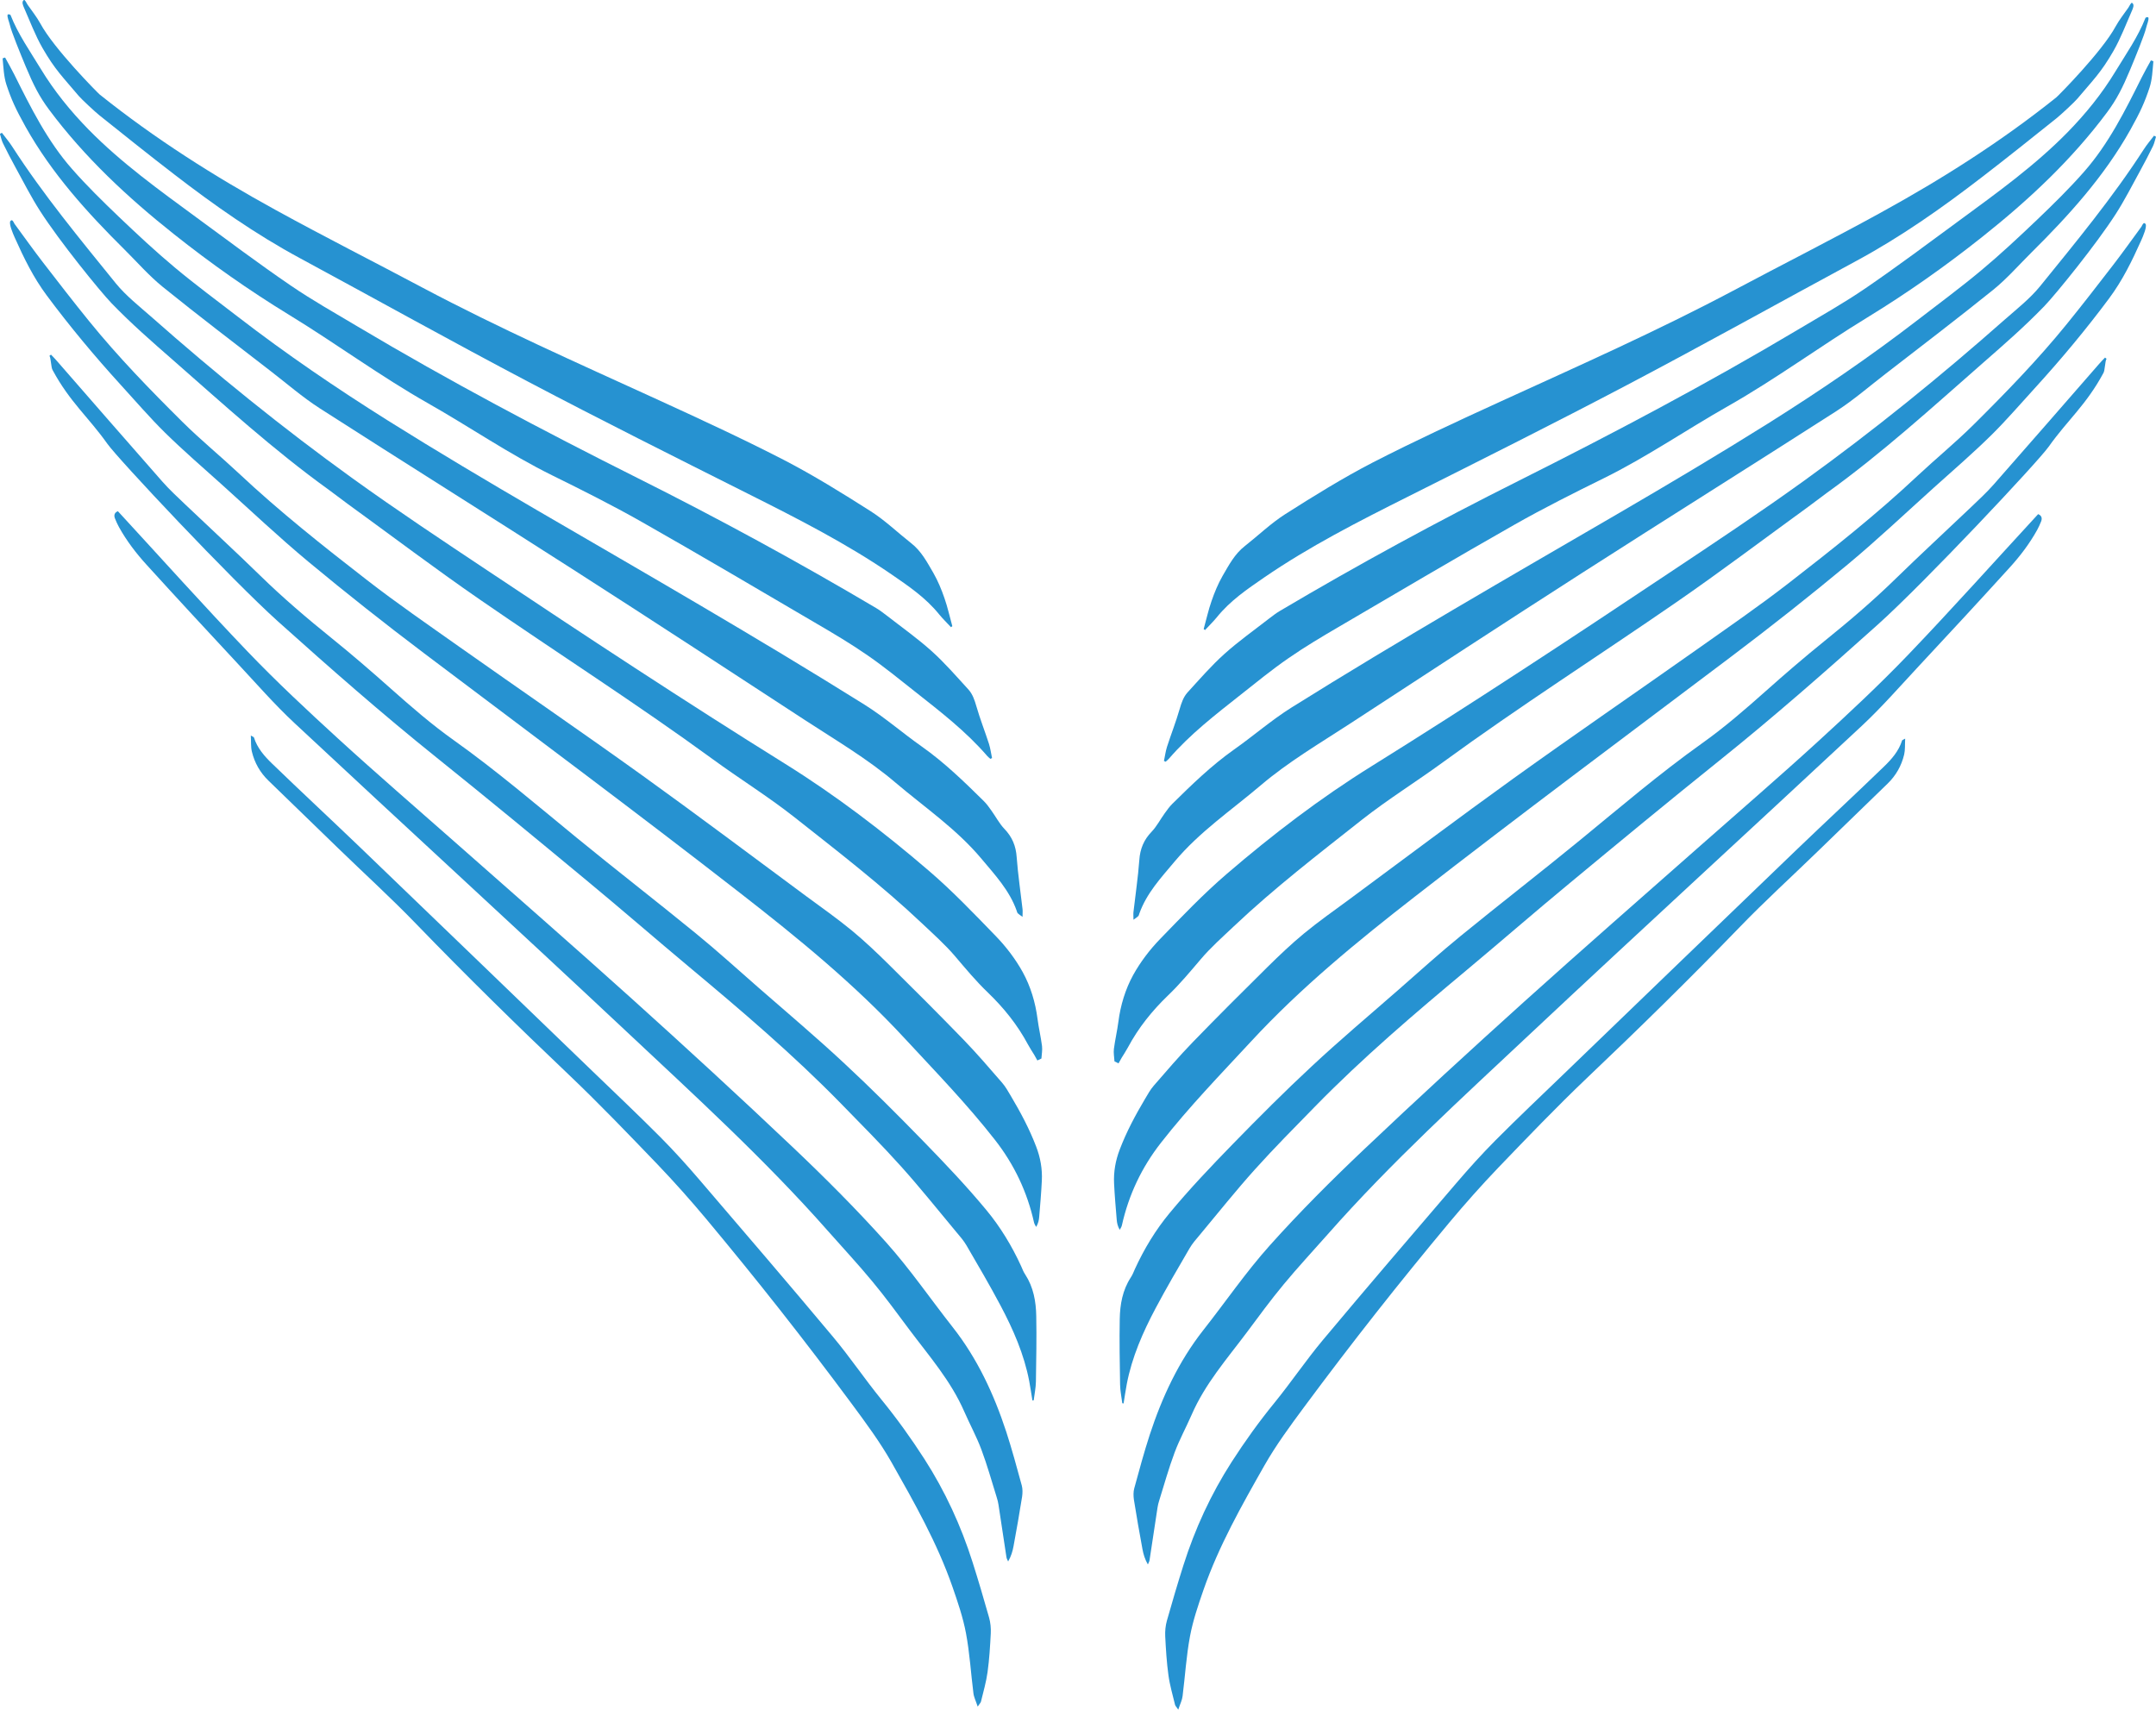
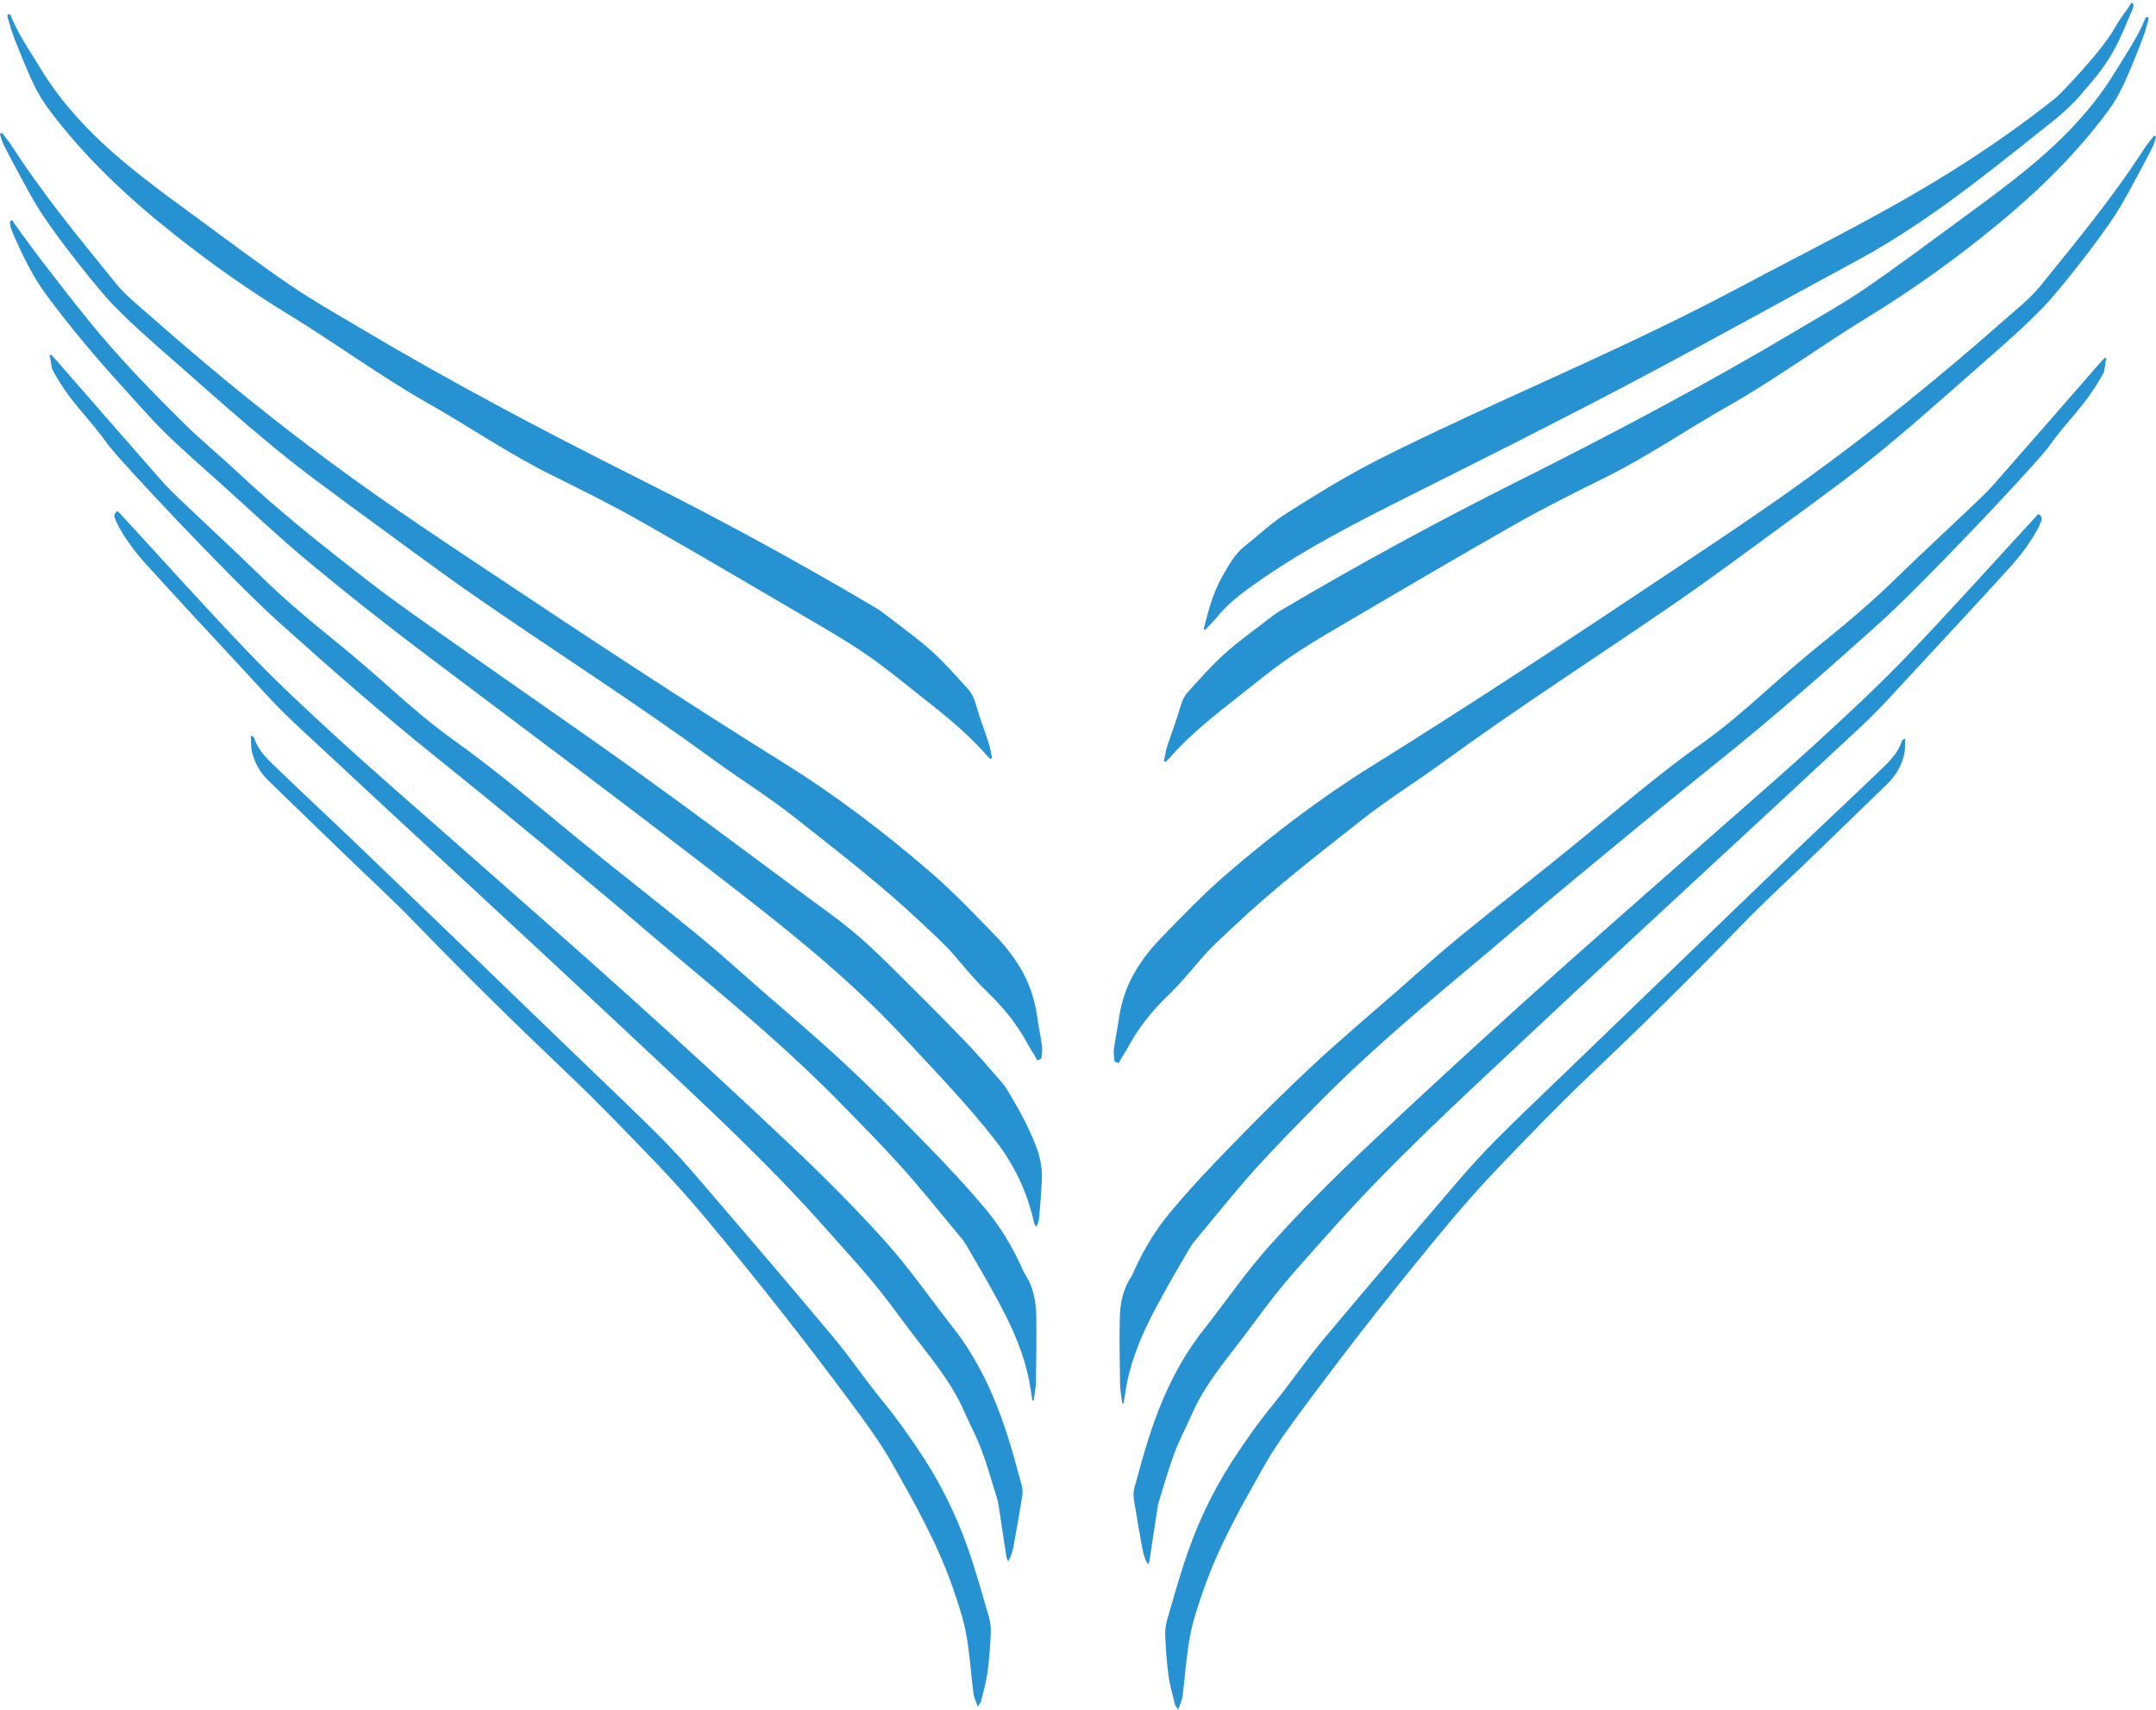
<svg xmlns="http://www.w3.org/2000/svg" id="uuid-7a2ffd01-f43c-4dde-a653-782901d7ca72" viewBox="0 0 254.6 201.91">
  <defs>
    <style>.uuid-b57bf7a0-6388-4a81-8f46-4cb5074e5c53{fill:#2692d1;fill-rule:evenodd;}</style>
  </defs>
-   <path class="uuid-b57bf7a0-6388-4a81-8f46-4cb5074e5c53" d="m253.35,26.44c-.22-.31-.42.26-.47.33-1.12,1.52-2.21,3.06-3.36,4.55-1.81,2.35-3.62,4.69-5.48,6.98-3.41,4.2-7.17,8.07-11,11.87-2.12,2.1-4.44,4-6.62,6.04-4.82,4.53-9.99,8.62-15.2,12.66-3.52,2.73-7.19,5.25-10.82,7.82-7.21,5.09-14.49,10.08-21.66,15.23-6.51,4.68-12.92,9.5-19.37,14.27-1.81,1.33-3.64,2.62-5.38,4.05-1.5,1.24-2.92,2.59-4.31,3.96-2.97,2.93-5.92,5.88-8.83,8.88-1.59,1.64-3.09,3.39-4.59,5.12-.41.47-.72,1.03-1.04,1.57-1.14,1.92-2.19,3.88-2.99,5.98-.5,1.3-.74,2.64-.67,4.03.07,1.42.19,2.83.31,4.25.03.4.11.79.36,1.21.09-.17.21-.34.25-.52.81-3.63,2.35-6.87,4.63-9.78,3.29-4.21,7-8.03,10.61-11.93,5.91-6.4,12.61-11.87,19.45-17.19,12.32-9.59,24.84-18.9,37.3-28.3,4.64-3.5,9.21-7.11,13.69-10.83,3.51-2.92,6.84-6.07,10.24-9.13,2.25-2.02,4.54-4,6.7-6.12,1.84-1.81,3.52-3.78,5.27-5.69,3.06-3.36,5.97-6.85,8.7-10.52,1.57-2.11,2.7-4.42,3.76-6.79.25-.55.74-1.7.53-2Z" />
-   <path class="uuid-b57bf7a0-6388-4a81-8f46-4cb5074e5c53" d="m254,7.13c-.36.66-.74,1.32-1.08,2-1.96,3.93-3.92,7.87-6.83,11.17-1.73,1.97-3.61,3.81-5.5,5.62-2.16,2.06-4.35,4.11-6.64,6.02-2.43,2.03-4.98,3.91-7.48,5.84-5.69,4.39-11.62,8.42-17.68,12.23-5.82,3.65-11.72,7.15-17.65,10.61-12.94,7.53-25.92,14.99-38.63,22.94-2.36,1.48-4.48,3.34-6.77,4.95-2.66,1.88-4.99,4.14-7.3,6.42-.34.33-.62.74-.9,1.12-.52.72-.94,1.54-1.54,2.17-.92.95-1.37,2.02-1.46,3.36-.15,2.05-.46,4.08-.69,6.12-.03.25,0,.51,0,.92.26-.19.43-.29.56-.42.07-.07.1-.2.13-.3.86-2.42,2.56-4.23,4.15-6.13,2.95-3.53,6.72-6.08,10.17-9.01,3.3-2.81,7.01-4.98,10.61-7.33,9.11-5.95,18.21-11.9,27.36-17.77,9.99-6.41,20.04-12.7,30.03-19.11,2.03-1.31,3.88-2.92,5.8-4.4,4.25-3.29,8.53-6.55,12.71-9.92,1.62-1.31,3.02-2.92,4.51-4.4,4.45-4.41,8.62-9.02,11.69-14.5,1.2-2.15,1.7-3.27,2.27-4.99.32-.98.35-2.06.45-3.11-.09-.03-.18-.06-.27-.09Z" />
  <path class="uuid-b57bf7a0-6388-4a81-8f46-4cb5074e5c53" d="m132.07,125.61c.12-.22.25-.46.38-.68.25-.41.52-.81.75-1.24,1.24-2.32,2.86-4.33,4.73-6.13,1.39-1.33,2.61-2.8,3.86-4.27,1.19-1.4,2.58-2.63,3.92-3.9,4.78-4.52,9.98-8.52,15.12-12.58,3.09-2.43,6.45-4.51,9.62-6.83,8.98-6.55,18.33-12.52,27.47-18.83,5.29-3.65,10.43-7.54,15.64-11.32.74-.54,1.47-1.11,2.21-1.65,6.49-4.67,12.41-10.07,18.42-15.34,2.47-2.16,4.86-4.24,7.23-6.69,1.39-1.45,6.14-7.31,8.43-10.88,1.06-1.65,1.95-3.41,2.9-5.14.52-.94,1.01-1.9,1.49-2.87.17-.34.24-.74.36-1.11-.08-.04-.15-.09-.23-.13-.4.53-.84,1.04-1.2,1.6-3.69,5.72-8.01,10.94-12.27,16.2-1.18,1.45-2.85,2.77-4.1,3.87-7.67,6.78-15.58,13.19-23.85,19.15-5.22,3.76-10.58,7.32-15.93,10.88-11.61,7.75-23.27,15.43-35.12,22.81-5.99,3.73-11.61,8.02-16.99,12.64-2.81,2.41-5.35,5.08-7.92,7.73-1.22,1.26-2.33,2.72-3.18,4.26-.92,1.68-1.49,3.56-1.74,5.51-.14,1.07-.39,2.13-.53,3.2-.06.49.04.99.07,1.48.15.07.3.15.46.22Z" />
  <path class="uuid-b57bf7a0-6388-4a81-8f46-4cb5074e5c53" d="m253.43,2.06s-.07.04-.08.07c-.89,2.26-2.28,4.23-3.53,6.29-1.61,2.66-3.52,5.01-5.68,7.22-3.88,3.95-8.33,7.14-12.75,10.39-3.68,2.7-7.33,5.44-11.09,8.01-2.57,1.76-5.3,3.29-7.98,4.89-10.76,6.41-21.81,12.25-32.98,17.85-9.57,4.79-18.98,9.91-28.2,15.37-.44.26-.85.58-1.26.89-1.77,1.38-3.61,2.68-5.28,4.18-1.56,1.4-2.94,3-4.36,4.55-.49.54-.73,1.25-.94,1.98-.43,1.5-1.01,2.96-1.49,4.45-.17.54-.24,1.11-.36,1.67.07.03.13.06.2.09.13-.12.27-.22.38-.35,2.51-2.91,5.52-5.22,8.49-7.57,1.85-1.46,3.68-2.96,5.61-4.29,1.96-1.36,4.01-2.58,6.07-3.78,6.87-4.03,13.73-8.08,20.65-12.01,3.44-1.95,6.99-3.73,10.54-5.48,5.07-2.5,9.74-5.72,14.66-8.51,5.66-3.21,10.91-7.09,16.45-10.47,4.71-2.88,9.21-6.05,13.54-9.49,5.47-4.34,10.57-9.09,14.78-14.74,1.14-1.53,1.84-2.92,2.74-5.07.67-1.61,1.69-4.11,1.87-4.9.09-.4.35-.95.27-1.22-.03-.09-.18-.02-.27-.03Z" />
  <path class="uuid-b57bf7a0-6388-4a81-8f46-4cb5074e5c53" d="m132.68,165.76c.13-.76.23-1.53.38-2.3.61-3.19,1.9-6.12,3.4-8.95,1.27-2.39,2.64-4.73,4.01-7.08.33-.57.78-1.08,1.21-1.59,2.16-2.59,4.26-5.23,6.51-7.73,2.3-2.56,4.72-4.99,7.12-7.45,5.64-5.77,11.76-10.98,17.93-16.13,4.07-3.4,8.08-6.89,12.17-10.27,5.85-4.85,11.7-9.68,17.62-14.43,6.41-5.14,12.59-10.57,18.71-16.06,5.55-4.98,18.93-19.23,20.19-21.02,2.23-3.15,4.41-4.9,6.45-8.68.2-.28.19-1.41.38-1.7-.06-.05-.12-.09-.18-.14-.24.25-.49.5-.71.76-4.14,4.74-8.26,9.49-12.42,14.21-.85.97-1.81,1.85-2.74,2.74-2.94,2.8-5.93,5.55-8.84,8.39-2.67,2.61-5.5,5.02-8.4,7.36-2.38,1.92-4.7,3.92-6.98,5.95-2.43,2.16-4.87,4.28-7.52,6.16-5.01,3.57-9.69,7.57-14.45,11.47-4.65,3.81-9.4,7.48-14.05,11.28-2.54,2.07-4.97,4.28-7.44,6.44-3.39,2.96-6.83,5.86-10.12,8.93-3.19,2.96-6.27,6.05-9.31,9.17-2.58,2.65-5.13,5.33-7.49,8.18-1.64,1.98-3,4.22-4.09,6.6-.15.34-.28.69-.49,1-.97,1.49-1.27,3.18-1.3,4.91-.05,2.57,0,5.15.04,7.73.01.74.17,1.47.26,2.21.05.01.11.02.16.03Z" />
  <path class="uuid-b57bf7a0-6388-4a81-8f46-4cb5074e5c53" d="m142.29,74.42c.47-.51.98-1,1.42-1.54,1.56-1.93,3.55-3.29,5.56-4.67,5.38-3.69,11.16-6.63,16.96-9.54,8.68-4.36,17.36-8.7,25.96-13.23,9.05-4.76,17.99-9.75,26.99-14.61,5.25-2.83,10.12-6.25,14.84-9.89,2.98-2.29,5.91-4.64,8.84-6.98.43-.34,2.1-1.88,2.45-2.3,1.88-2.23,2.8-3.09,4.27-5.65.86-1.5,1.48-3.16,2.18-4.75.11-.26.33-.71.02-.92-.12-.08-.31.36-.44.56-.51.73-1.07,1.43-1.5,2.21-1.61,2.99-6.76,8.18-7.01,8.39-6.52,5.22-13.53,9.66-20.8,13.65-5.75,3.16-11.61,6.12-17.4,9.2-8.94,4.74-18.18,8.84-27.37,13.04-5.09,2.33-10.19,4.68-15.17,7.24-3.54,1.83-6.95,3.95-10.33,6.1-1.69,1.08-3.17,2.51-4.76,3.76-1.2.93-1.89,2.26-2.63,3.53-.53.93-.95,1.94-1.3,2.96-.38,1.08-.62,2.21-.93,3.31.05.04.1.07.15.11Z" />
  <path class="uuid-b57bf7a0-6388-4a81-8f46-4cb5074e5c53" d="m240.69,60.71c-5.16,5.6-10.17,11.2-15.35,16.61-3.42,3.57-7.05,6.95-10.7,10.29-4.55,4.16-9.21,8.17-13.83,12.25-6.94,6.13-13.91,12.21-20.79,18.41-6.38,5.75-12.72,11.57-18.96,17.49-3.83,3.63-7.57,7.37-11.1,11.31-2.83,3.16-5.25,6.7-7.88,10.04-2.9,3.69-4.85,7.89-6.31,12.34-.68,2.09-1.25,4.21-1.83,6.33-.11.41-.1.89-.04,1.32.31,1.95.65,3.9,1.01,5.84.11.61.29,1.21.64,1.82.07-.17.18-.34.2-.51.32-2.07.62-4.13.94-6.2.04-.29.12-.59.21-.87.59-1.89,1.12-3.8,1.81-5.64.57-1.53,1.36-2.97,2.01-4.46,1.58-3.64,4.15-6.57,6.48-9.68,1.44-1.93,2.86-3.88,4.4-5.73,1.67-2.02,3.46-3.94,5.2-5.91,7.5-8.51,15.86-16.11,24.09-23.84,12.92-12.12,25.98-24.08,38.94-36.17,2.37-2.21,4.51-4.67,6.73-7.05,3.6-3.86,7.19-7.74,10.74-11.65,1.24-1.36,2.36-2.83,3.26-4.45.18-.32.33-.67.47-1.01.17-.42.03-.72-.33-.86Z" />
  <path class="uuid-b57bf7a0-6388-4a81-8f46-4cb5074e5c53" d="m139.14,201.91c.23-.7.46-1.14.51-1.6.3-2.36.44-4.76.88-7.09.35-1.86.97-3.67,1.59-5.46,1.81-5.2,4.51-9.96,7.2-14.7,1.37-2.41,3.04-4.67,4.69-6.9,2.78-3.75,5.61-7.46,8.5-11.13,2.84-3.61,5.74-7.17,8.68-10.7,1.85-2.21,3.77-4.37,5.76-6.45,3.43-3.57,6.85-7.14,10.43-10.55,6.13-5.82,12.16-11.74,18.05-17.83,2.97-3.08,6.14-5.96,9.21-8.94,2.76-2.67,5.51-5.34,8.26-8.01.98-.95,1.64-2.1,1.96-3.44.13-.56.08-1.17.12-1.88-.22.13-.35.16-.37.23-.39,1.25-1.24,2.21-2.13,3.07-3.39,3.28-6.85,6.49-10.26,9.76-9.21,8.85-18.4,17.72-27.6,26.59-2.68,2.58-5.38,5.14-8.01,7.78-1.61,1.62-3.15,3.33-4.64,5.07-5.27,6.15-10.55,12.3-15.75,18.52-1.99,2.38-3.74,4.98-5.7,7.39-1.83,2.24-3.51,4.58-5.08,7.02-2.44,3.8-4.32,7.87-5.69,12.19-.69,2.17-1.33,4.35-1.95,6.54-.17.6-.23,1.25-.2,1.87.08,1.53.17,3.06.38,4.58.16,1.18.5,2.33.78,3.49.03.13.15.23.39.59Z" />
  <path class="uuid-b57bf7a0-6388-4a81-8f46-4cb5074e5c53" d="m1.24,26.1c.22-.31.42.26.47.33,1.12,1.52,2.21,3.06,3.36,4.55,1.81,2.35,3.62,4.69,5.48,6.98,3.41,4.2,7.17,8.07,11,11.87,2.12,2.1,4.44,4,6.62,6.04,4.82,4.53,9.99,8.62,15.2,12.66,3.52,2.73,7.19,5.25,10.82,7.82,7.21,5.09,14.49,10.08,21.66,15.23,6.51,4.68,12.92,9.5,19.37,14.27,1.81,1.33,3.64,2.62,5.38,4.05,1.5,1.24,2.92,2.59,4.31,3.96,2.97,2.93,5.92,5.88,8.83,8.88,1.59,1.64,3.09,3.39,4.59,5.12.41.47.72,1.03,1.04,1.57,1.14,1.92,2.19,3.88,2.99,5.98.5,1.3.74,2.64.67,4.03-.07,1.42-.19,2.83-.31,4.25-.03.4-.11.79-.36,1.21-.09-.17-.21-.34-.25-.52-.81-3.63-2.35-6.87-4.63-9.78-3.29-4.21-7-8.03-10.61-11.93-5.91-6.4-12.61-11.87-19.45-17.19-12.32-9.59-24.84-18.9-37.3-28.3-4.64-3.5-9.21-7.11-13.69-10.83-3.51-2.92-6.84-6.07-10.24-9.13-2.25-2.02-4.54-4-6.7-6.12-1.84-1.81-3.52-3.78-5.27-5.69-3.06-3.36-5.97-6.85-8.7-10.52-1.57-2.11-2.7-4.42-3.76-6.79-.25-.55-.74-1.7-.53-2Z" />
-   <path class="uuid-b57bf7a0-6388-4a81-8f46-4cb5074e5c53" d="m.6,6.79c.36.66.74,1.32,1.08,2,1.96,3.93,3.92,7.87,6.83,11.17,1.73,1.97,3.61,3.81,5.5,5.62,2.16,2.06,4.35,4.11,6.64,6.02,2.43,2.03,4.98,3.91,7.48,5.84,5.69,4.39,11.62,8.42,17.68,12.23,5.82,3.65,11.72,7.15,17.65,10.61,12.94,7.53,25.92,14.99,38.63,22.94,2.36,1.48,4.48,3.34,6.77,4.95,2.66,1.88,4.99,4.14,7.3,6.42.34.33.62.73.9,1.12.52.72.94,1.54,1.54,2.17.92.95,1.37,2.02,1.46,3.36.15,2.05.46,4.08.69,6.12.03.25,0,.51,0,.92-.26-.19-.43-.29-.56-.42-.07-.07-.1-.2-.13-.3-.86-2.42-2.56-4.23-4.15-6.13-2.95-3.53-6.72-6.08-10.17-9.01-3.3-2.81-7.01-4.98-10.61-7.33-9.11-5.95-18.21-11.9-27.36-17.77-9.99-6.41-20.04-12.7-30.03-19.11-2.03-1.31-3.88-2.92-5.8-4.4-4.25-3.29-8.53-6.54-12.71-9.92-1.62-1.31-3.02-2.92-4.51-4.4-4.45-4.41-8.62-9.02-11.69-14.5-1.2-2.15-1.7-3.27-2.27-4.99-.32-.98-.35-2.06-.45-3.11.09-.03.18-.06.27-.09Z" />
  <path class="uuid-b57bf7a0-6388-4a81-8f46-4cb5074e5c53" d="m122.52,125.27c-.12-.22-.25-.46-.38-.68-.25-.41-.52-.81-.75-1.24-1.24-2.32-2.86-4.33-4.73-6.13-1.39-1.33-2.61-2.8-3.86-4.27-1.19-1.4-2.58-2.63-3.92-3.9-4.78-4.52-9.98-8.52-15.12-12.58-3.09-2.43-6.45-4.51-9.62-6.83-8.98-6.55-18.33-12.52-27.47-18.83-5.29-3.65-10.43-7.54-15.64-11.32-.74-.54-1.47-1.11-2.21-1.65-6.49-4.67-12.41-10.07-18.42-15.34-2.47-2.16-4.86-4.24-7.23-6.69-1.39-1.45-6.14-7.31-8.43-10.88-1.06-1.65-1.95-3.41-2.9-5.14-.52-.94-1.01-1.9-1.49-2.87-.17-.34-.24-.74-.36-1.11.08-.04.15-.09.23-.13.4.53.84,1.04,1.2,1.6,3.69,5.72,8.01,10.94,12.27,16.2,1.18,1.45,2.85,2.77,4.1,3.87,7.67,6.78,15.58,13.19,23.85,19.15,5.22,3.76,10.58,7.32,15.93,10.88,11.61,7.75,23.27,15.43,35.12,22.81,5.99,3.73,11.61,8.02,16.99,12.64,2.81,2.41,5.35,5.08,7.92,7.73,1.22,1.26,2.33,2.72,3.18,4.26.92,1.68,1.49,3.56,1.74,5.51.14,1.07.39,2.13.53,3.2.06.49-.04.99-.07,1.48-.15.07-.3.15-.46.22Z" />
  <path class="uuid-b57bf7a0-6388-4a81-8f46-4cb5074e5c53" d="m1.17,1.72s.07.04.08.07c.89,2.26,2.28,4.23,3.53,6.29,1.61,2.66,3.52,5.01,5.68,7.22,3.88,3.95,8.33,7.14,12.75,10.39,3.68,2.7,7.33,5.44,11.09,8.01,2.57,1.76,5.3,3.29,7.98,4.89,10.76,6.41,21.81,12.25,32.98,17.85,9.57,4.79,18.98,9.91,28.2,15.37.44.26.85.58,1.26.89,1.77,1.38,3.61,2.68,5.28,4.18,1.56,1.4,2.94,3,4.36,4.55.49.54.73,1.25.94,1.98.43,1.5,1.01,2.96,1.49,4.45.17.54.24,1.11.36,1.67-.07.03-.13.06-.2.09-.13-.12-.27-.22-.38-.35-2.51-2.91-5.52-5.22-8.49-7.57-1.85-1.46-3.68-2.96-5.61-4.29-1.96-1.36-4.01-2.58-6.07-3.78-6.87-4.03-13.73-8.08-20.65-12.01-3.44-1.95-6.99-3.73-10.54-5.48-5.07-2.5-9.74-5.72-14.66-8.51-5.66-3.21-10.91-7.09-16.45-10.47-4.71-2.88-9.21-6.05-13.54-9.49-5.47-4.34-10.57-9.09-14.78-14.74-1.14-1.53-1.84-2.92-2.74-5.07-.67-1.61-1.69-4.11-1.87-4.9-.09-.4-.35-.95-.27-1.22.03-.09.18-.02.27-.03Z" />
  <path class="uuid-b57bf7a0-6388-4a81-8f46-4cb5074e5c53" d="m121.92,165.41c-.13-.76-.23-1.53-.38-2.3-.61-3.19-1.9-6.12-3.4-8.95-1.27-2.39-2.64-4.73-4.01-7.08-.33-.57-.78-1.08-1.21-1.59-2.16-2.59-4.26-5.23-6.51-7.73-2.3-2.56-4.72-4.99-7.12-7.45-5.64-5.77-11.76-10.98-17.93-16.13-4.07-3.4-8.08-6.89-12.17-10.27-5.85-4.85-11.7-9.68-17.62-14.43-6.41-5.14-12.59-10.57-18.71-16.06-5.55-4.98-18.93-19.23-20.19-21.02-2.23-3.15-4.41-4.9-6.45-8.68-.2-.28-.19-1.41-.38-1.7.06-.05.12-.09.18-.14.24.25.49.5.71.76,4.14,4.74,8.26,9.49,12.42,14.21.85.97,1.81,1.85,2.74,2.74,2.94,2.8,5.93,5.55,8.84,8.39,2.67,2.61,5.5,5.02,8.4,7.36,2.38,1.92,4.7,3.92,6.98,5.95,2.43,2.16,4.87,4.28,7.52,6.16,5.01,3.57,9.69,7.57,14.45,11.47,4.65,3.81,9.4,7.48,14.05,11.28,2.54,2.07,4.97,4.28,7.44,6.44,3.39,2.96,6.83,5.86,10.12,8.93,3.19,2.96,6.27,6.05,9.31,9.17,2.58,2.65,5.13,5.33,7.49,8.18,1.64,1.98,3,4.22,4.09,6.6.15.34.28.7.49,1,.97,1.49,1.27,3.18,1.3,4.91.05,2.57,0,5.15-.04,7.73-.01.74-.17,1.47-.26,2.21-.05.01-.11.02-.16.03Z" />
-   <path class="uuid-b57bf7a0-6388-4a81-8f46-4cb5074e5c53" d="m112.31,74.08c-.47-.51-.98-1-1.42-1.54-1.56-1.93-3.55-3.29-5.56-4.67-5.38-3.69-11.16-6.63-16.96-9.54-8.68-4.36-17.36-8.7-25.96-13.23-9.05-4.76-17.99-9.75-26.99-14.61-5.25-2.83-10.12-6.25-14.84-9.89-2.98-2.29-5.91-4.64-8.84-6.98-.43-.34-2.1-1.88-2.45-2.3-1.88-2.23-2.8-3.09-4.27-5.65-.86-1.5-1.48-3.16-2.18-4.75-.11-.26-.33-.71-.02-.92.12-.08.31.36.44.56.51.73,1.07,1.43,1.5,2.21,1.61,2.99,6.76,8.18,7.01,8.39,6.52,5.22,13.53,9.66,20.8,13.65,5.75,3.16,11.61,6.12,17.4,9.2,8.94,4.74,18.18,8.84,27.37,13.04,5.09,2.33,10.19,4.68,15.17,7.24,3.54,1.83,6.95,3.95,10.33,6.1,1.69,1.08,3.17,2.51,4.76,3.76,1.2.93,1.89,2.26,2.63,3.53.53.93.95,1.94,1.3,2.96.38,1.08.62,2.21.93,3.31-.05.04-.1.07-.15.11Z" />
  <path class="uuid-b57bf7a0-6388-4a81-8f46-4cb5074e5c53" d="m13.91,60.36c5.16,5.6,10.17,11.2,15.35,16.61,3.42,3.57,7.05,6.95,10.7,10.29,4.55,4.16,9.21,8.17,13.83,12.25,6.94,6.13,13.91,12.21,20.79,18.41,6.38,5.75,12.72,11.57,18.96,17.49,3.83,3.63,7.57,7.37,11.1,11.31,2.83,3.16,5.25,6.7,7.88,10.04,2.9,3.69,4.85,7.89,6.31,12.34.68,2.09,1.25,4.21,1.83,6.33.11.41.1.89.04,1.32-.31,1.95-.65,3.9-1.01,5.84-.11.61-.29,1.21-.64,1.82-.07-.17-.18-.34-.2-.51-.32-2.07-.62-4.13-.94-6.2-.04-.29-.12-.58-.21-.87-.59-1.89-1.12-3.8-1.81-5.64-.57-1.53-1.36-2.97-2.01-4.46-1.58-3.64-4.15-6.57-6.48-9.68-1.44-1.93-2.86-3.88-4.4-5.73-1.67-2.02-3.46-3.94-5.2-5.91-7.5-8.51-15.86-16.11-24.09-23.84-12.92-12.12-25.98-24.08-38.93-36.17-2.37-2.21-4.51-4.67-6.73-7.05-3.6-3.87-7.19-7.74-10.74-11.65-1.24-1.36-2.36-2.83-3.26-4.45-.18-.32-.33-.67-.47-1.01-.17-.42-.03-.72.33-.86Z" />
  <path class="uuid-b57bf7a0-6388-4a81-8f46-4cb5074e5c53" d="m115.46,201.56c-.23-.7-.46-1.14-.51-1.6-.3-2.36-.44-4.76-.88-7.09-.35-1.86-.97-3.67-1.59-5.46-1.81-5.2-4.51-9.96-7.2-14.71-1.37-2.41-3.04-4.67-4.69-6.9-2.78-3.75-5.61-7.46-8.5-11.13-2.84-3.61-5.74-7.17-8.68-10.7-1.85-2.21-3.77-4.37-5.76-6.45-3.43-3.57-6.85-7.14-10.43-10.55-6.13-5.82-12.16-11.74-18.05-17.83-2.97-3.08-6.14-5.96-9.21-8.94-2.76-2.67-5.51-5.34-8.26-8.01-.98-.95-1.64-2.1-1.96-3.44-.13-.56-.08-1.17-.12-1.88.22.13.35.16.37.23.39,1.25,1.24,2.21,2.13,3.07,3.39,3.28,6.85,6.49,10.26,9.76,9.21,8.85,18.4,17.72,27.6,26.59,2.68,2.58,5.38,5.14,8.01,7.78,1.61,1.62,3.15,3.33,4.64,5.07,5.27,6.15,10.55,12.3,15.75,18.52,1.99,2.38,3.74,4.98,5.7,7.39,1.83,2.24,3.51,4.58,5.08,7.02,2.44,3.8,4.32,7.87,5.69,12.19.69,2.17,1.33,4.35,1.95,6.54.17.6.23,1.25.2,1.87-.08,1.53-.17,3.06-.38,4.57-.16,1.18-.5,2.33-.78,3.49-.03.13-.15.23-.39.59Z" />
</svg>